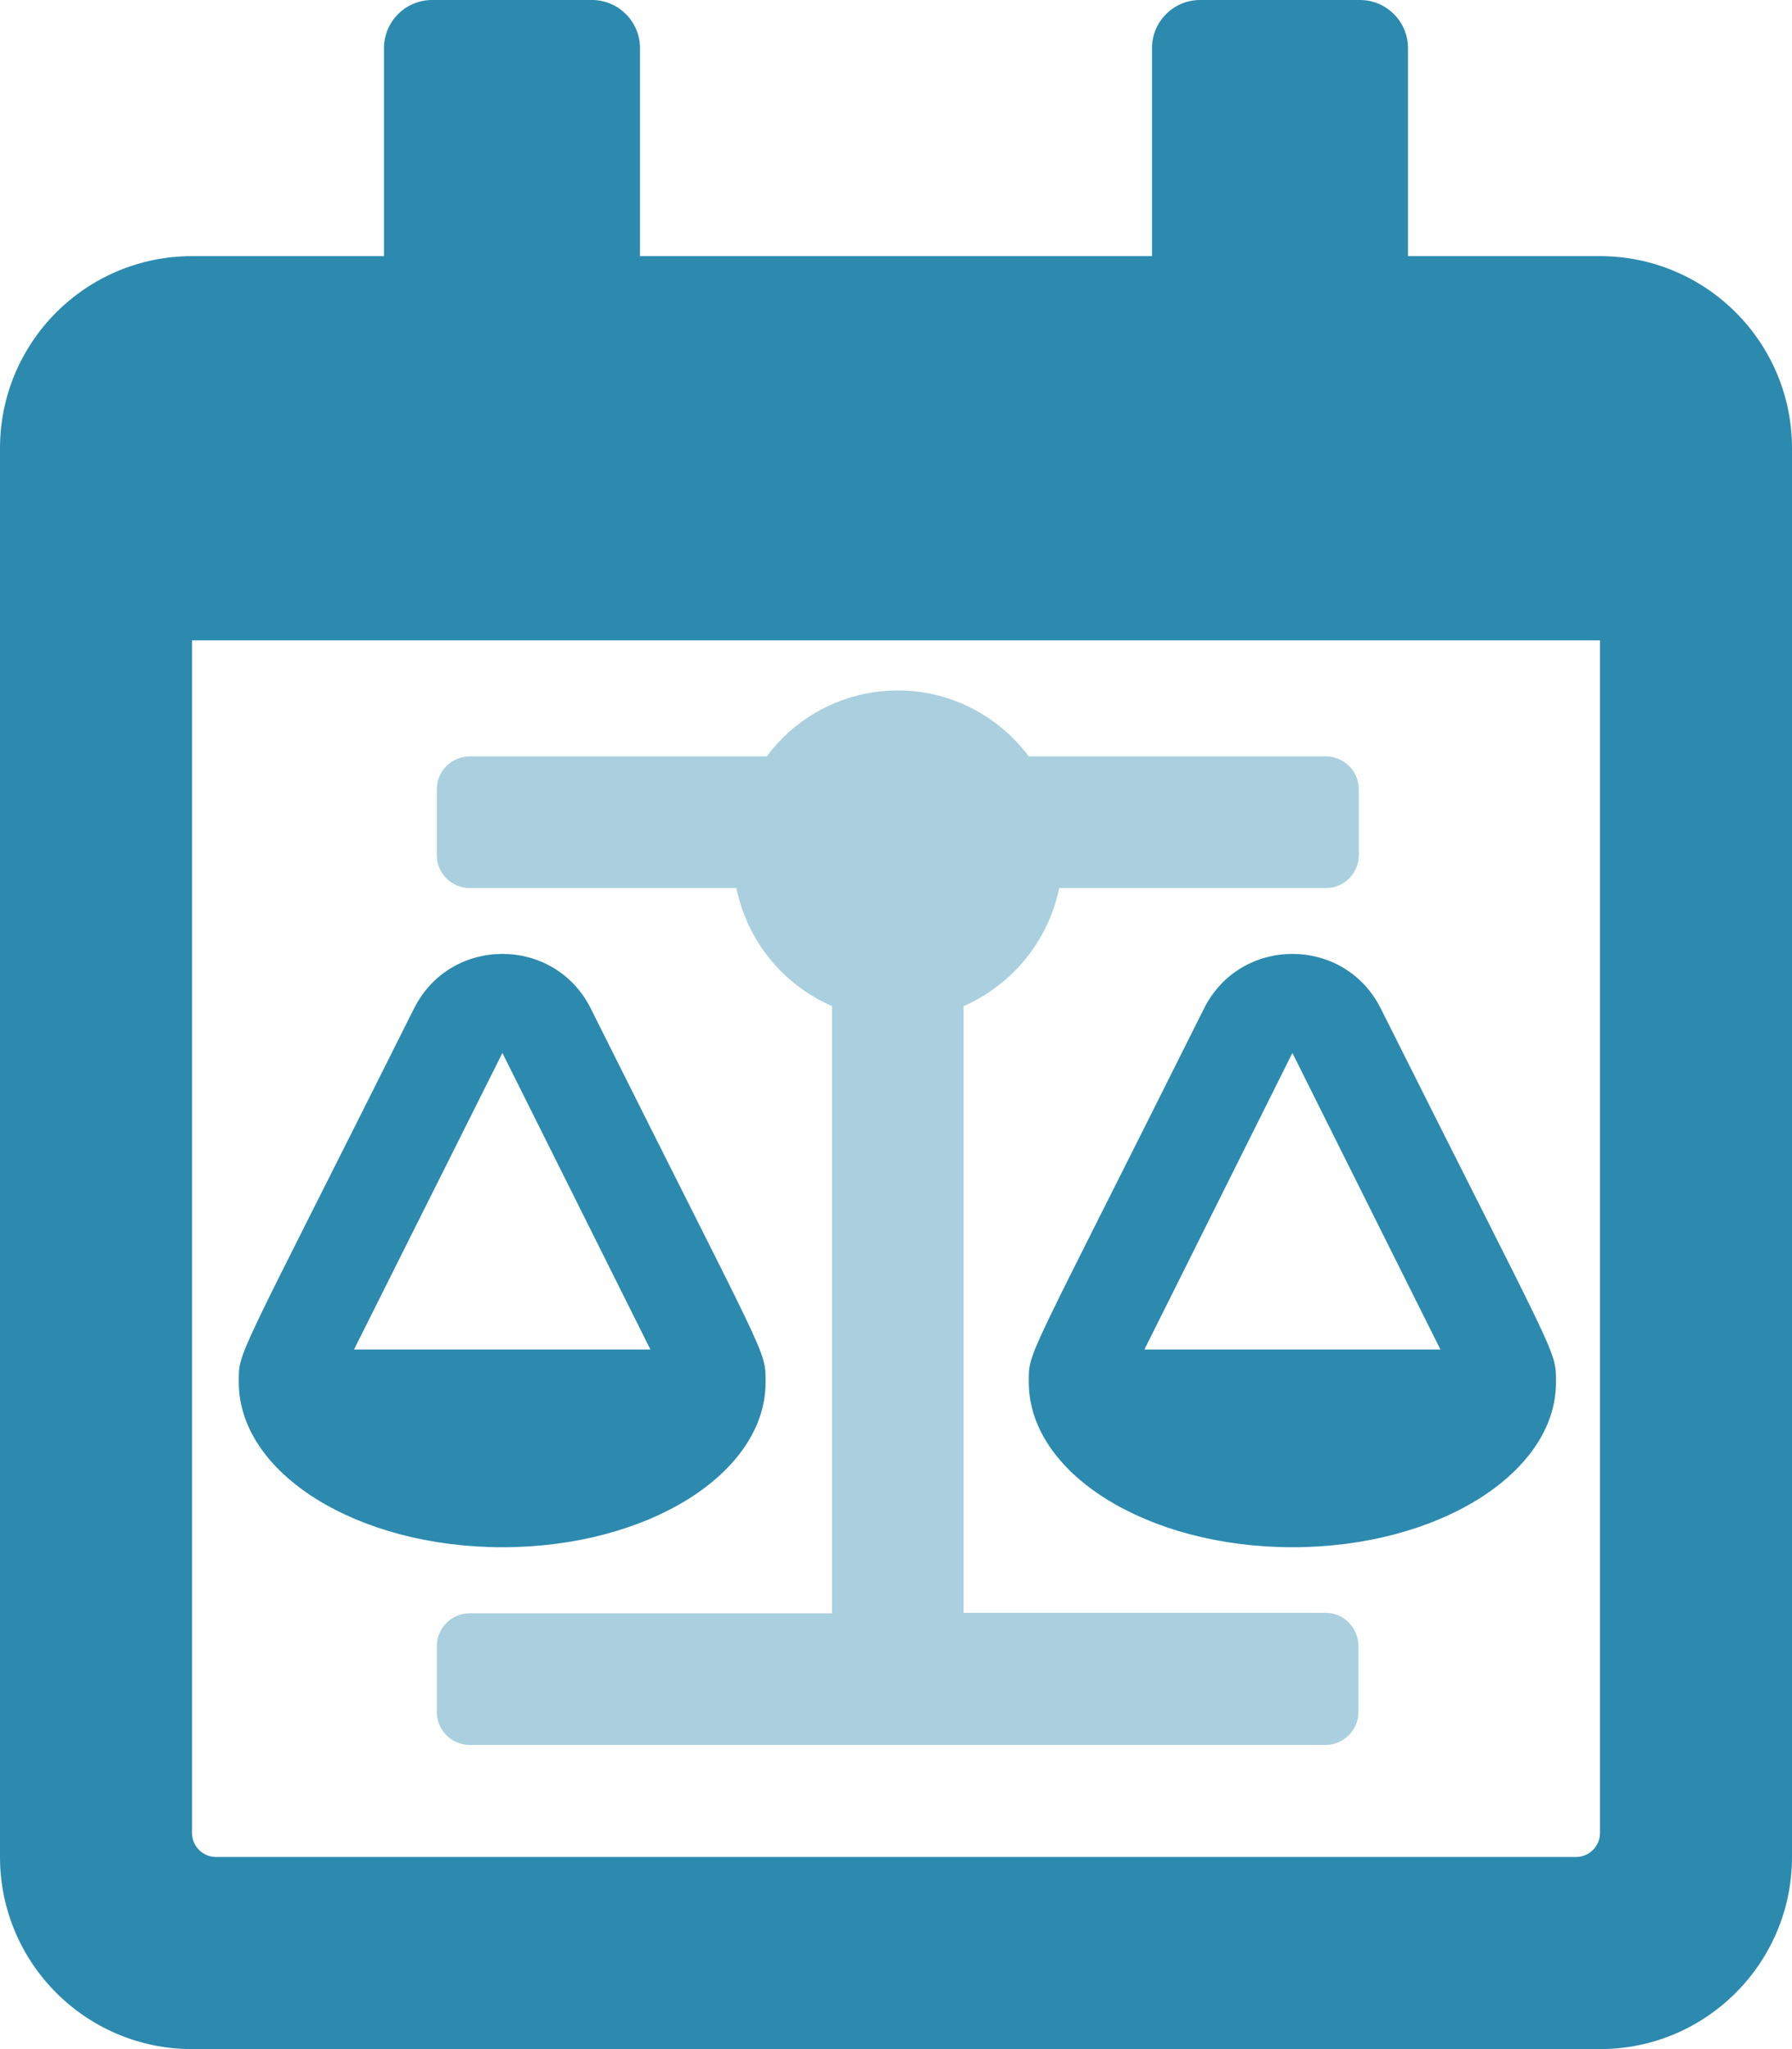
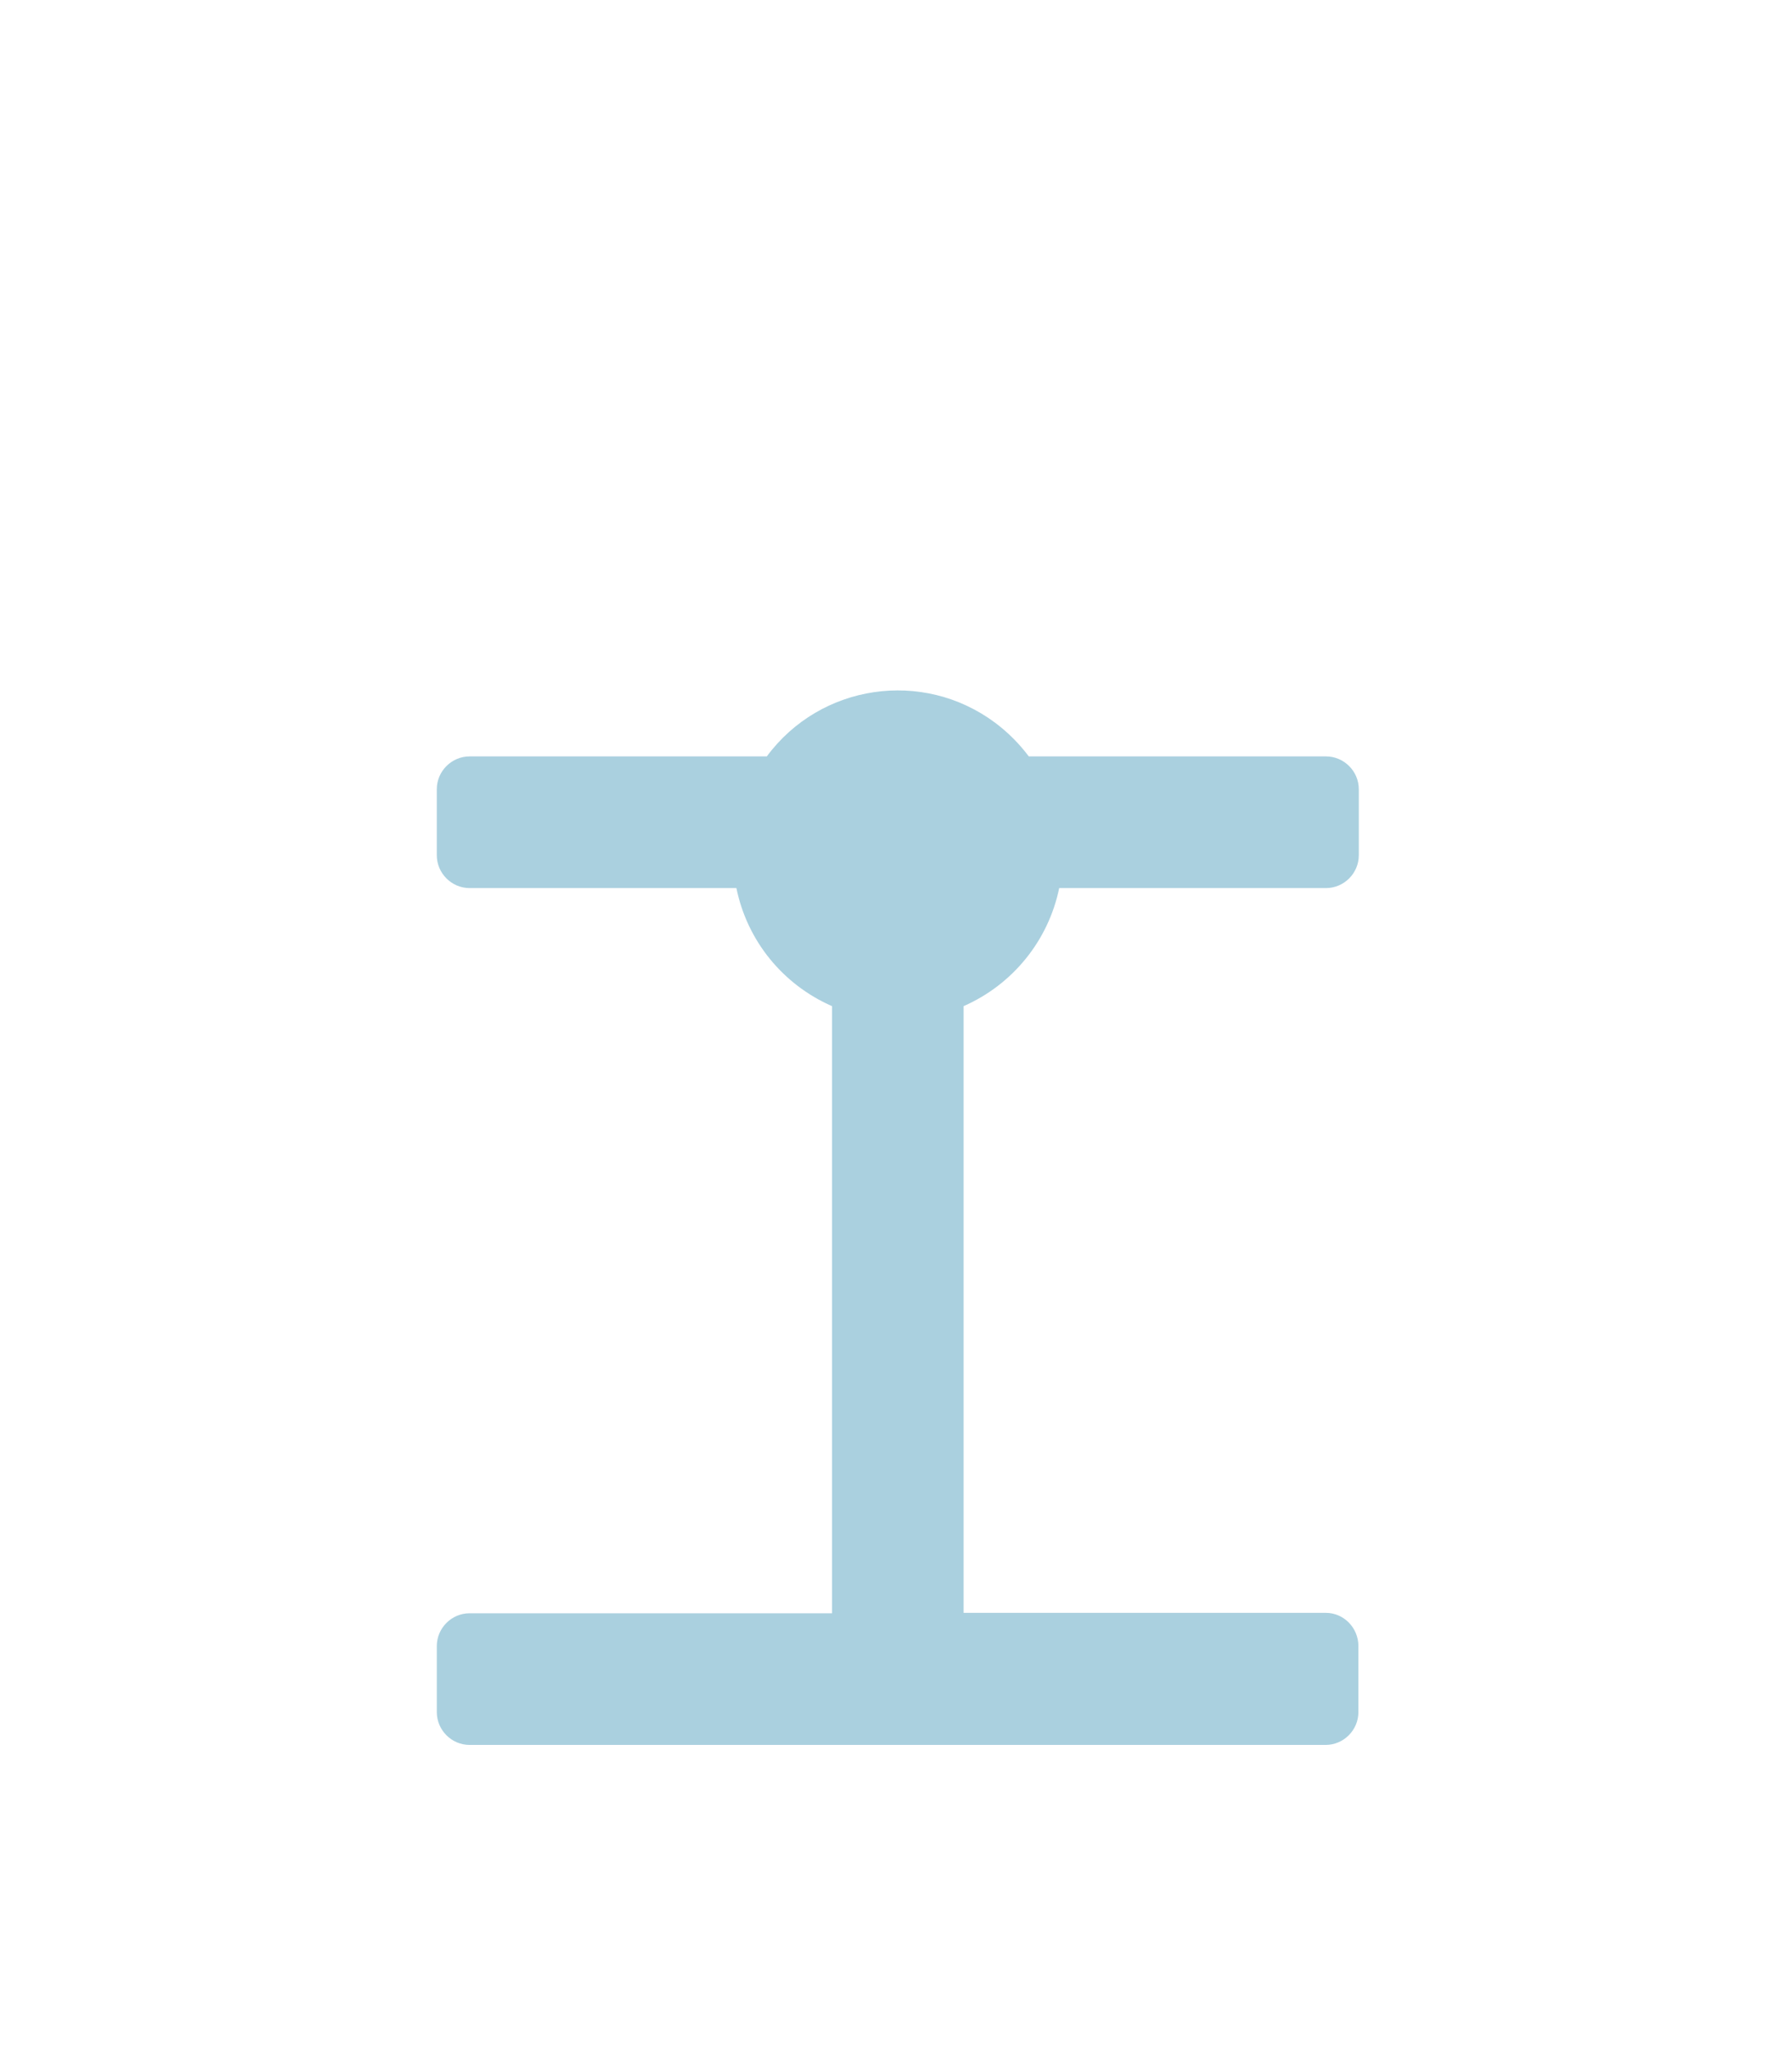
<svg xmlns="http://www.w3.org/2000/svg" version="1.1" id="Layer_1" focusable="false" x="0px" y="0px" viewBox="0 0 448 512" style="enable-background:new 0 0 448 512;" xml:space="preserve">
  <style type="text/css">
	.st0{fill:#2C8AAF;}
	.st1{opacity:0.4;fill:#2C8AAF;enable-background:new    ;}
</style>
-   <path class="st0" d="M400,64h-48V12c0-6.6-5.4-12-12-12h-40c-6.6,0-12,5.4-12,12v52H160V12c0-6.6-5.4-12-12-12h-40  c-6.6,0-12,5.4-12,12v52H48C21.5,64,0,85.5,0,112v352c0,26.5,21.5,48,48,48h352c26.5,0,48-21.5,48-48V112C448,85.5,426.5,64,400,64z   M394,464H54c-3.3,0-6-2.7-6-6V160h352v298C400,461.3,397.3,464,394,464z" />
  <g>
    <path class="st1" d="M339.6,411.3v16.5c0,4.5-3.7,8.2-8.2,8.2h-214c-4.5,0-8.2-3.7-8.2-8.2v-16.5c0-4.5,3.7-8.2,8.2-8.2H208V251.4   c-12.3-5.4-21.2-16.3-23.9-29.5h-66.7c-4.5,0-8.2-3.7-8.2-8.2v-16.5c0-4.5,3.7-8.2,8.2-8.2h74.3c13.4-18.1,39-21.9,57.1-8.4   c3.2,2.4,6,5.2,8.4,8.4h74.3c4.5,0,8.2,3.7,8.2,8.2v16.5c0,4.5-3.7,8.2-8.2,8.2h-66.7c-2.7,13.1-11.6,24.1-23.9,29.5V403h90.6   C335.9,403,339.6,406.7,339.6,411.3z" />
-     <path class="st0" d="M191.4,345.4c0-8.3,0.7-4.5-43.7-93.4c-9.1-18.2-35.1-18.2-44.2,0c-44.9,89.7-43.8,85.3-43.8,93.4   c0,22.7,29.5,41.2,65.9,41.2S191.4,368.1,191.4,345.4z M125.6,263.1l37,74.1H88.5L125.6,263.1z M389,345.4c0-8.3,0.7-4.5-43.8-93.4   c-9.1-18.2-35.1-18.2-44.2,0c-44.8,89.7-43.8,85.3-43.8,93.4c0,22.7,29.5,41.2,65.9,41.2S389,368.1,389,345.4z M286.1,337.2   l37-74.1l37,74.1H286.1z" />
  </g>
</svg>